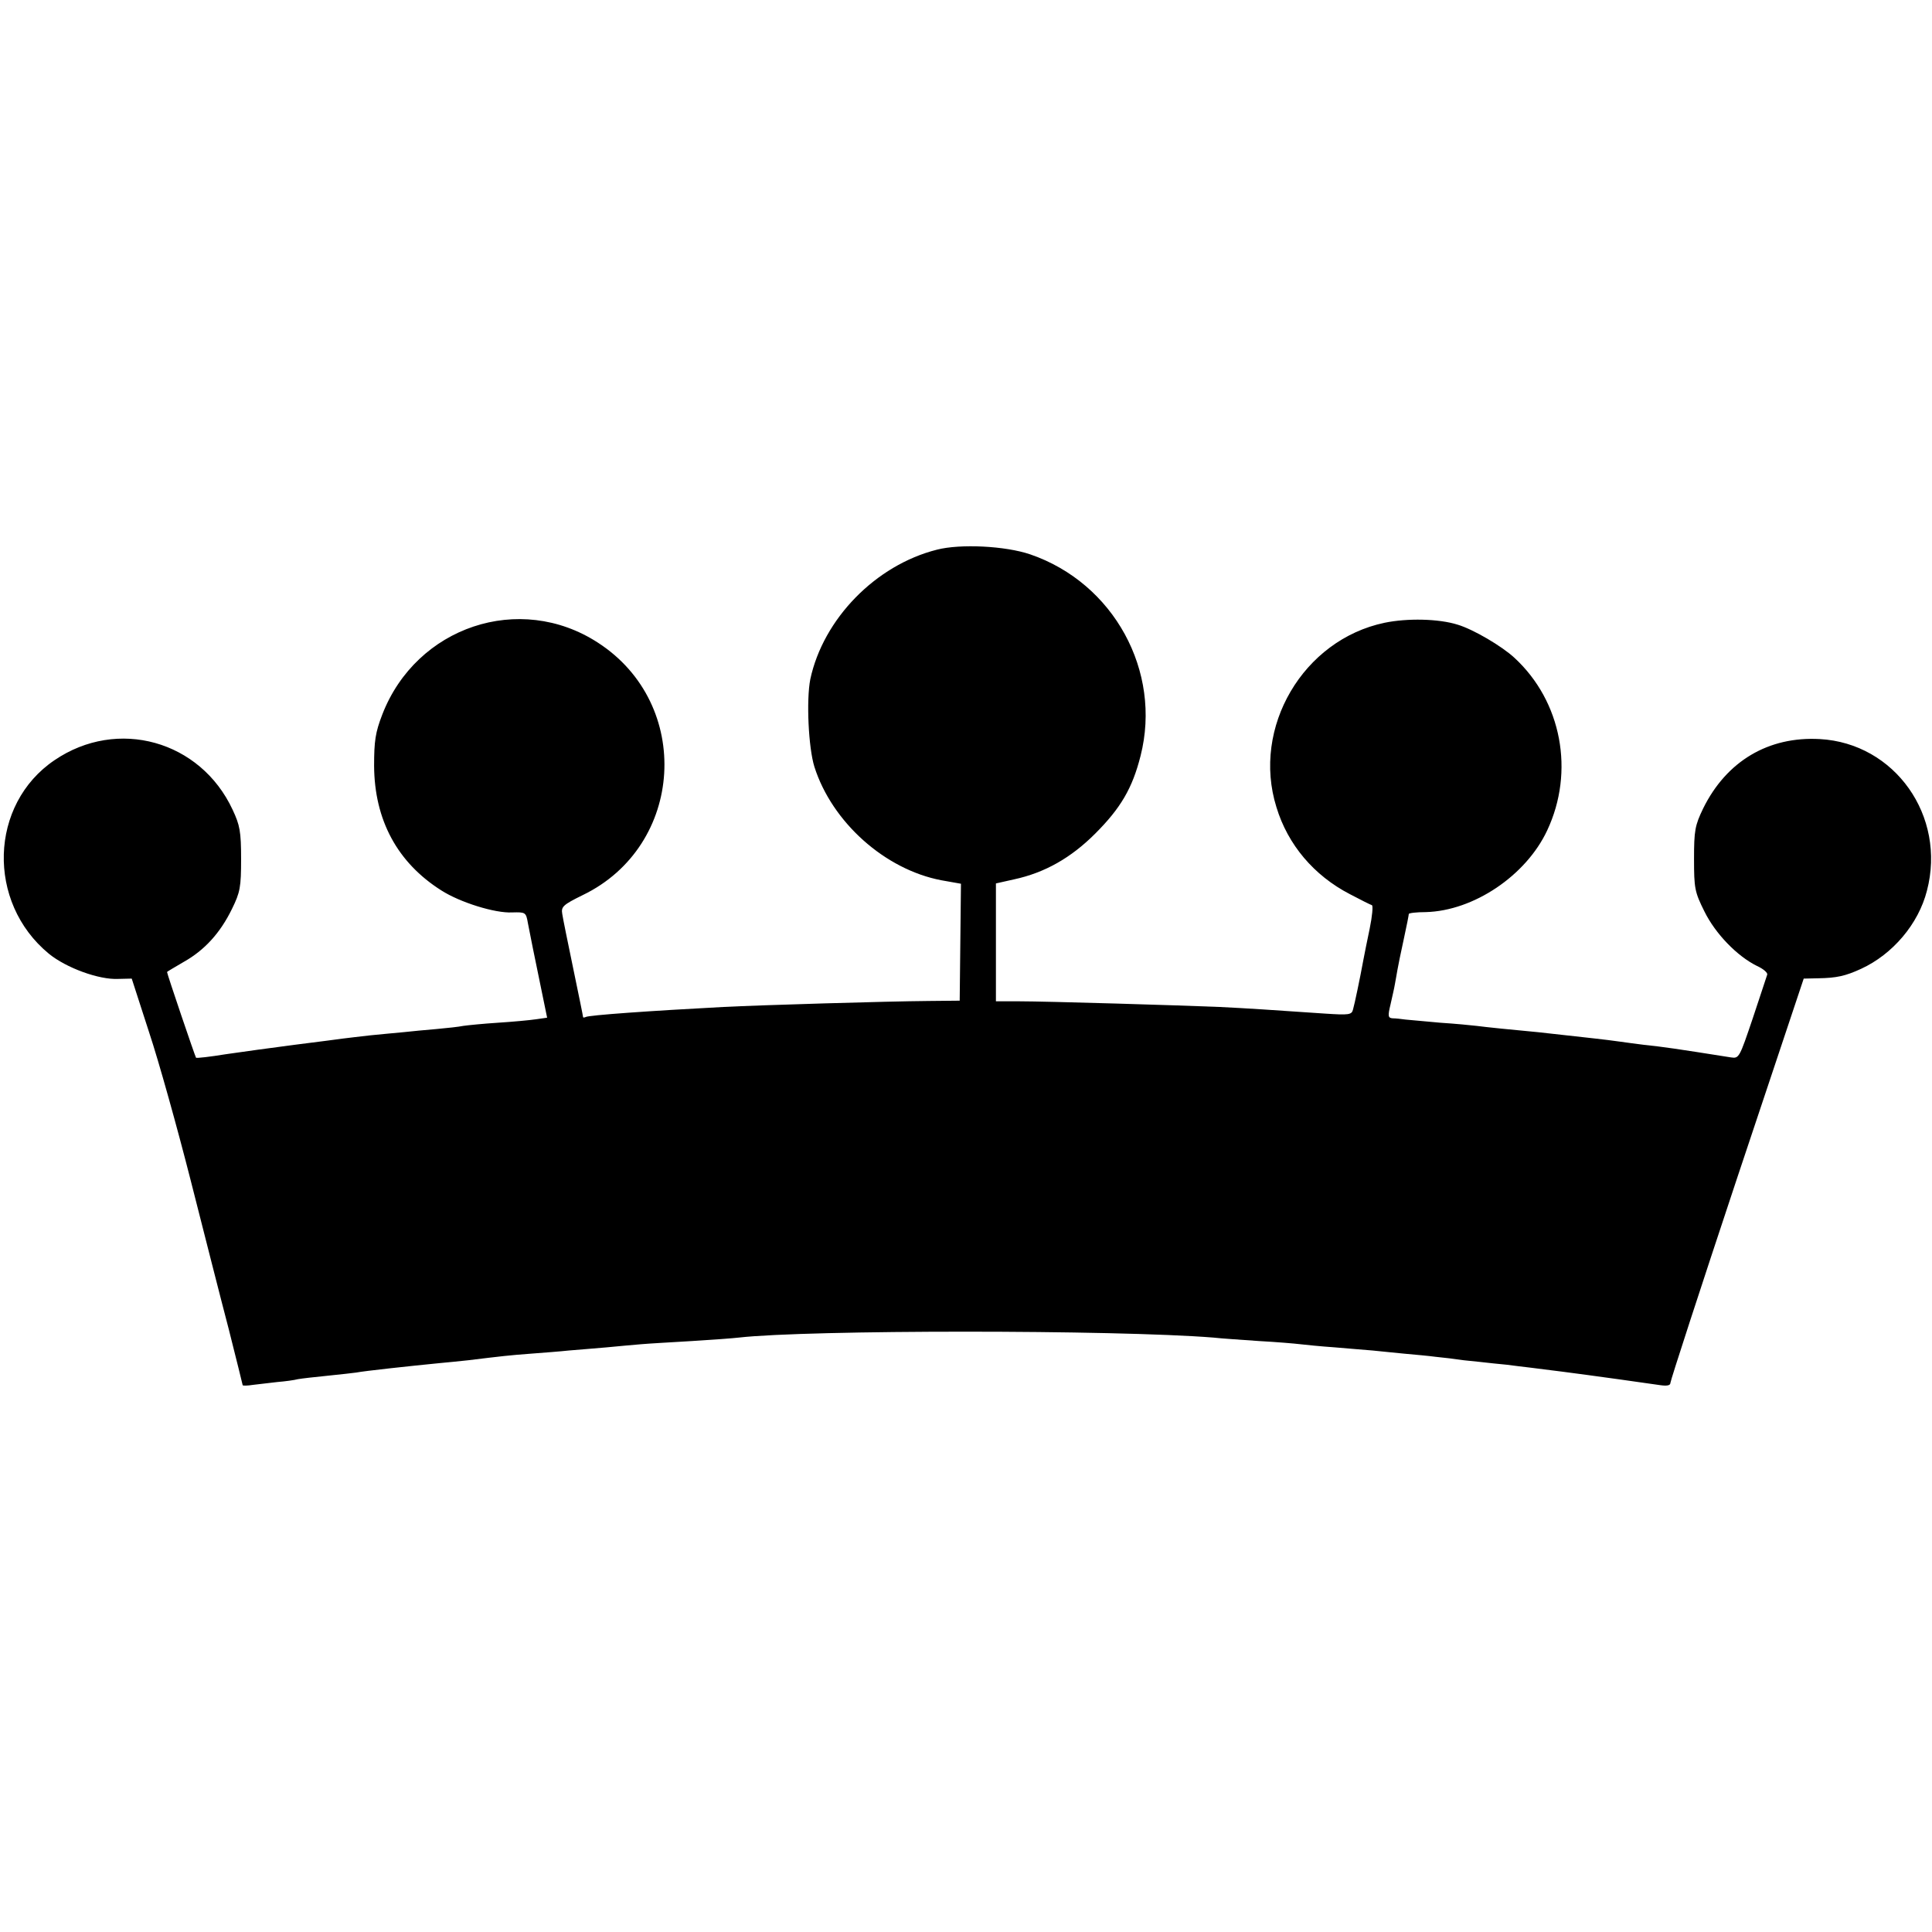
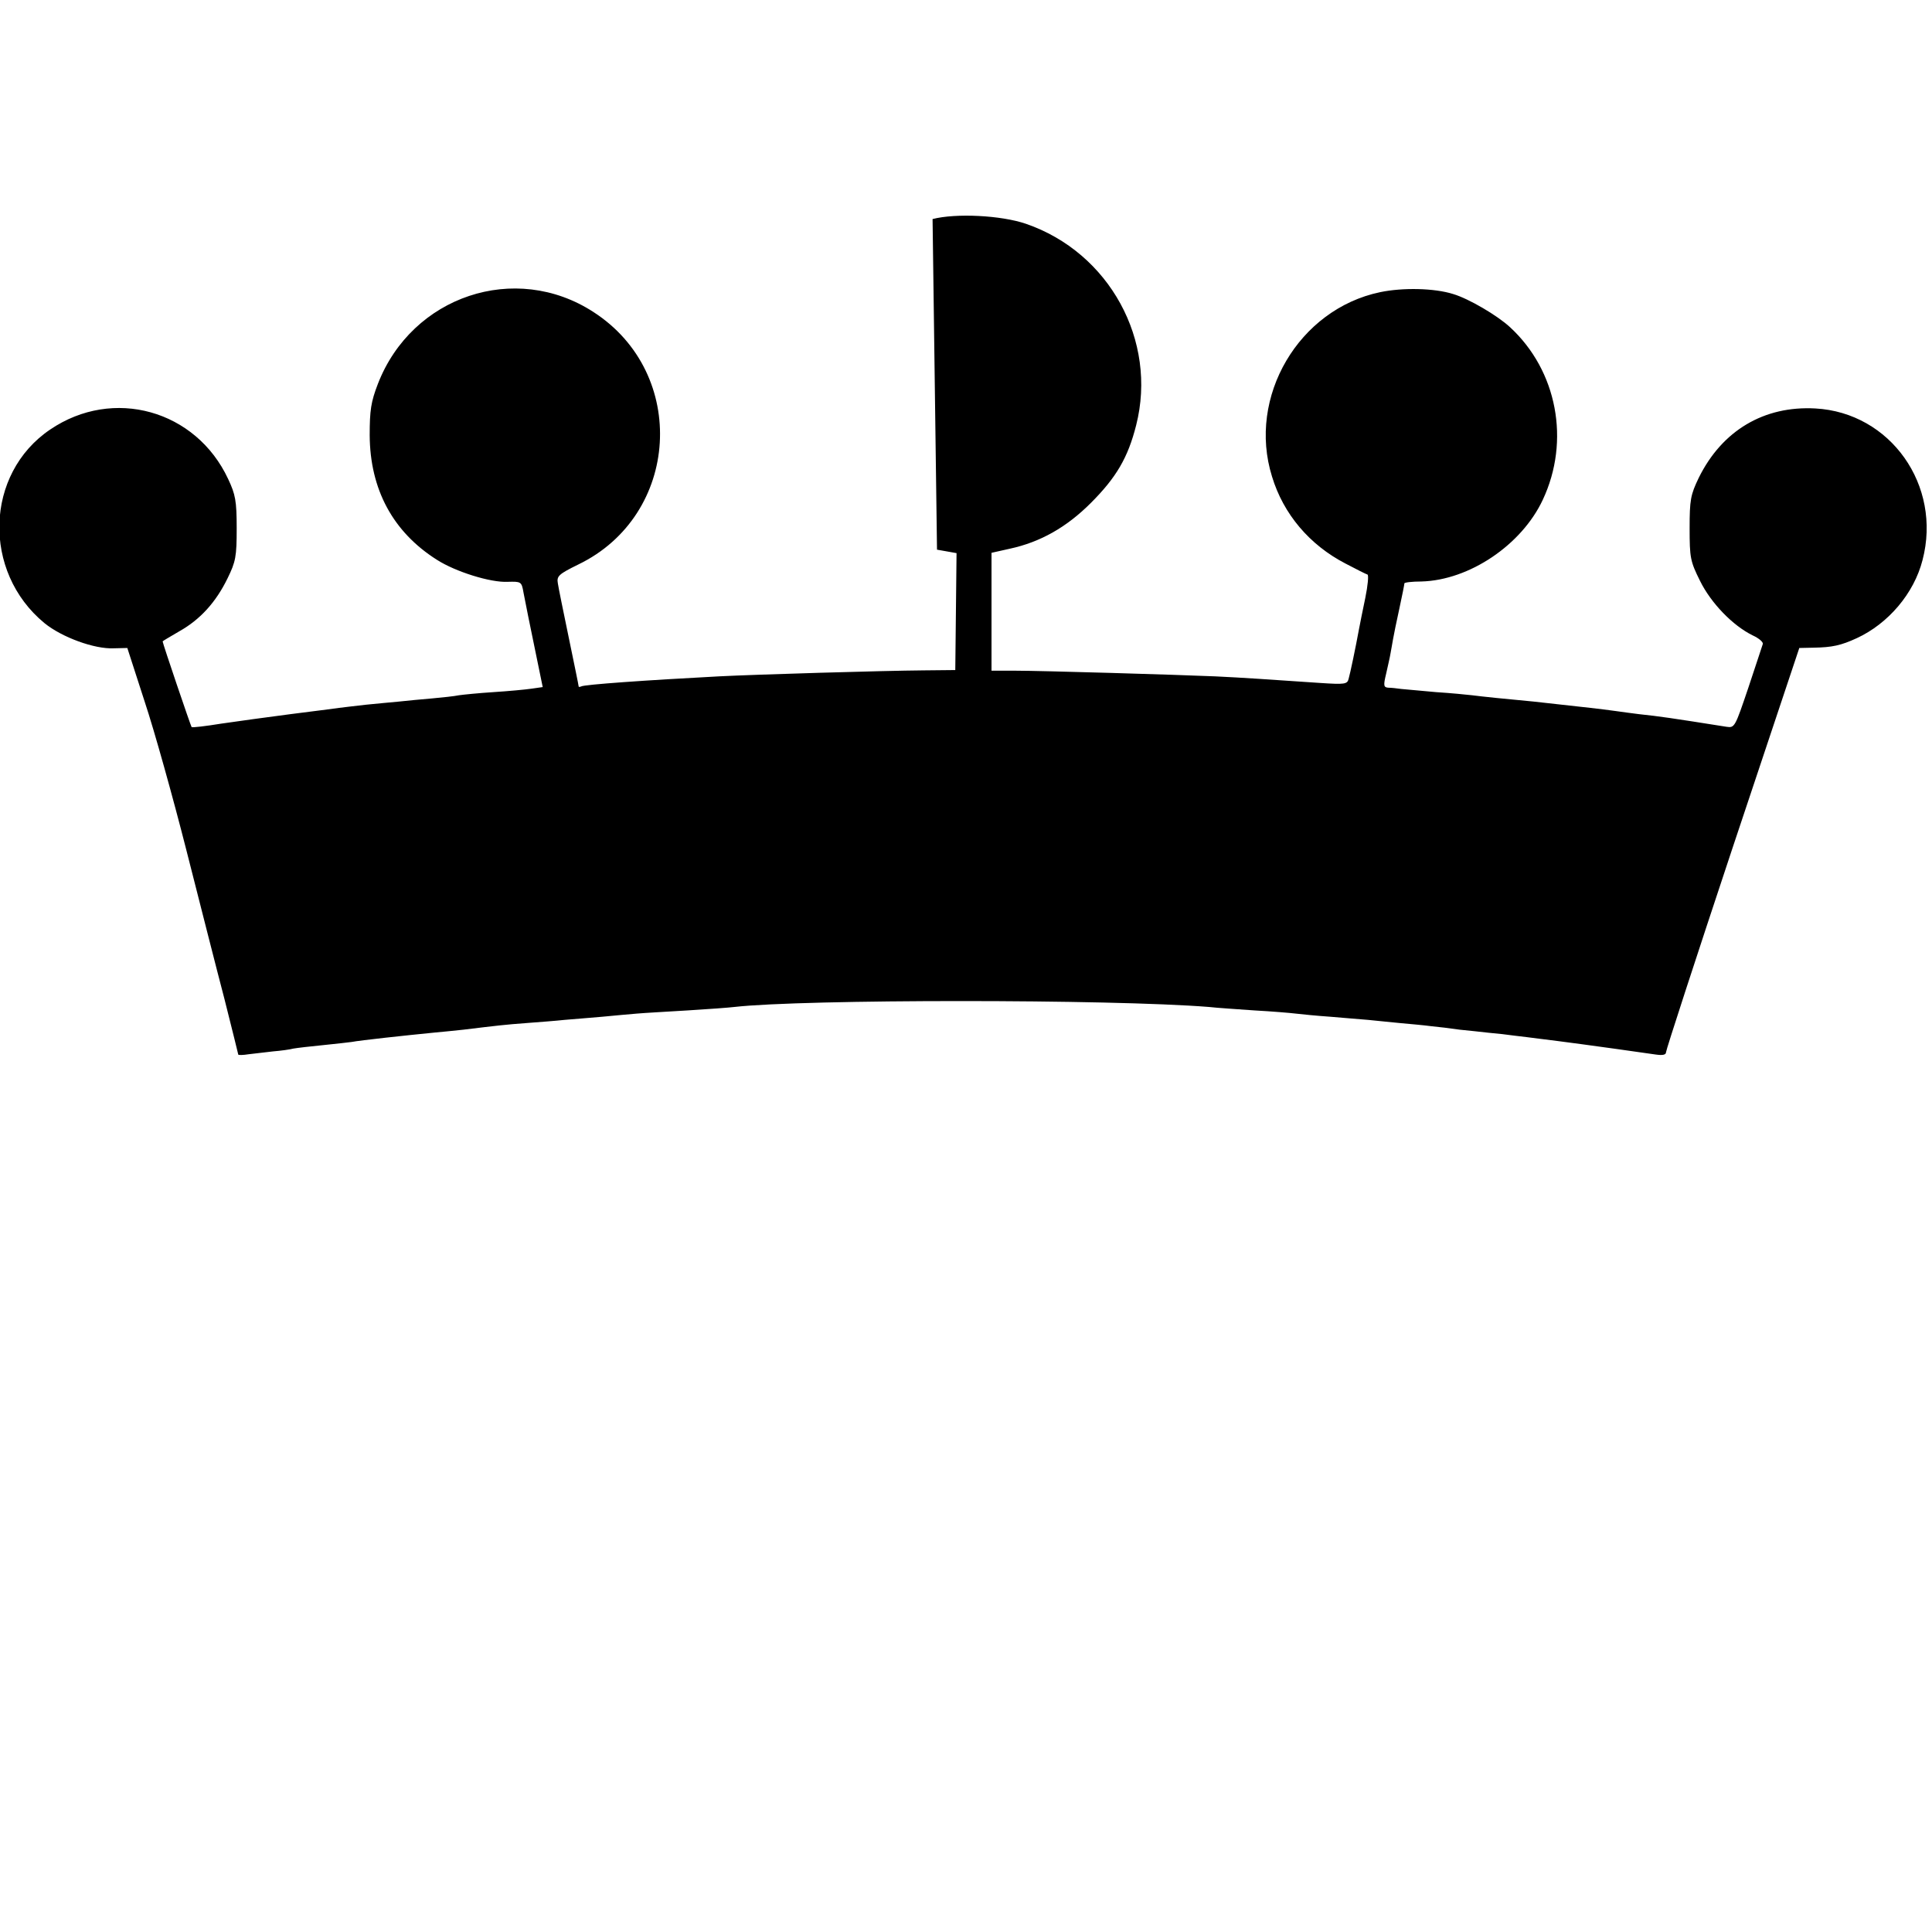
<svg xmlns="http://www.w3.org/2000/svg" version="1.0" width="613pt" height="613pt" viewBox="0 0 613 613" preserveAspectRatio="xMidYMid meet">
  <g transform="translate(0,613) scale(0.1,-0.1)" fill="#000000" stroke="none">
-     <path d="M2973 4386 c-195 -49 -361 -220 -402 -411 -13 -66 -6 -217 13 -278 56 -176 224 -326 403 -360 l62 -11 -2 -186 -2 -185 -100 -1 c-128 -1 -533 -13 -650 -19 -228 -12 -429 -26 -437 -32 -5 -2 -8 -2 -8 0 0 3 -14 71 -31 153 -17 82 -33 160 -35 174 -4 23 2 29 65 60 323 156 350 606 48 801 -248 161 -576 51 -684 -228 -22 -57 -26 -84 -26 -163 1 -172 74 -307 213 -395 59 -38 171 -73 225 -70 42 1 44 1 50 -34 13 -67 15 -76 38 -188 l23 -112 -35 -5 c-20 -3 -74 -8 -121 -11 -47 -3 -96 -8 -110 -10 -14 -3 -52 -7 -85 -10 -33 -3 -80 -7 -105 -10 -25 -2 -72 -7 -105 -10 -33 -4 -71 -8 -85 -10 -14 -2 -83 -11 -155 -20 -71 -9 -170 -23 -219 -30 -49 -8 -92 -13 -94 -11 -3 4 -92 266 -92 272 0 1 24 15 53 32 66 37 116 92 153 168 26 53 29 69 29 159 0 87 -4 107 -27 156 -102 219 -365 293 -565 157 -207 -140 -216 -451 -18 -614 55 -45 159 -83 220 -80 l43 1 55 -170 c31 -93 90 -305 132 -470 42 -165 96 -378 121 -473 24 -96 44 -175 44 -177 0 -2 15 -2 33 1 17 2 52 6 77 9 25 2 54 6 65 9 11 2 54 7 95 11 41 4 82 9 90 10 25 5 173 21 265 30 22 2 63 6 90 9 107 13 132 16 200 21 39 3 93 7 120 10 28 2 82 7 120 10 39 4 88 8 110 10 22 2 94 6 160 10 66 4 133 9 149 11 220 25 1194 25 1506 0 25 -3 90 -7 145 -11 55 -3 114 -8 130 -10 17 -2 66 -7 110 -10 44 -4 98 -8 120 -10 22 -2 67 -7 100 -10 33 -3 78 -7 100 -10 22 -2 63 -7 90 -11 28 -3 70 -7 94 -10 24 -2 60 -6 80 -9 20 -2 56 -7 81 -10 58 -7 180 -23 368 -50 21 -3 32 -1 32 7 0 7 95 299 211 648 l212 635 46 1 c58 1 86 7 136 30 100 46 182 142 209 248 62 237 -102 468 -340 481 -163 9 -296 -70 -370 -220 -26 -54 -29 -70 -29 -160 0 -93 2 -105 33 -167 35 -71 104 -142 167 -173 20 -9 35 -22 32 -28 -2 -7 -23 -69 -46 -139 -42 -124 -43 -127 -69 -123 -177 28 -211 33 -277 40 -22 3 -56 7 -75 10 -19 3 -55 7 -80 10 -25 3 -65 7 -90 10 -25 3 -65 7 -90 10 -86 8 -165 16 -195 20 -17 2 -68 7 -115 10 -47 4 -96 9 -110 10 -14 2 -32 4 -41 4 -15 1 -16 7 -7 44 5 23 12 52 14 65 2 12 6 32 8 45 2 12 11 56 20 97 9 41 16 77 16 80 0 3 24 6 54 6 152 4 318 116 385 259 88 187 46 410 -104 548 -40 37 -130 90 -180 105 -60 19 -160 21 -232 6 -258 -54 -422 -332 -343 -585 36 -119 119 -217 233 -276 34 -18 66 -34 70 -35 4 -2 1 -35 -7 -74 -8 -38 -17 -83 -20 -99 -11 -60 -28 -141 -33 -158 -4 -17 -13 -18 -89 -13 -161 11 -249 17 -334 21 -116 5 -549 18 -637 18 l-73 0 0 187 0 187 58 13 c97 21 180 68 257 145 81 81 118 144 144 247 68 268 -85 548 -350 639 -79 27 -222 34 -296 15z" />
+     <path d="M2973 4386 l62 -11 -2 -186 -2 -185 -100 -1 c-128 -1 -533 -13 -650 -19 -228 -12 -429 -26 -437 -32 -5 -2 -8 -2 -8 0 0 3 -14 71 -31 153 -17 82 -33 160 -35 174 -4 23 2 29 65 60 323 156 350 606 48 801 -248 161 -576 51 -684 -228 -22 -57 -26 -84 -26 -163 1 -172 74 -307 213 -395 59 -38 171 -73 225 -70 42 1 44 1 50 -34 13 -67 15 -76 38 -188 l23 -112 -35 -5 c-20 -3 -74 -8 -121 -11 -47 -3 -96 -8 -110 -10 -14 -3 -52 -7 -85 -10 -33 -3 -80 -7 -105 -10 -25 -2 -72 -7 -105 -10 -33 -4 -71 -8 -85 -10 -14 -2 -83 -11 -155 -20 -71 -9 -170 -23 -219 -30 -49 -8 -92 -13 -94 -11 -3 4 -92 266 -92 272 0 1 24 15 53 32 66 37 116 92 153 168 26 53 29 69 29 159 0 87 -4 107 -27 156 -102 219 -365 293 -565 157 -207 -140 -216 -451 -18 -614 55 -45 159 -83 220 -80 l43 1 55 -170 c31 -93 90 -305 132 -470 42 -165 96 -378 121 -473 24 -96 44 -175 44 -177 0 -2 15 -2 33 1 17 2 52 6 77 9 25 2 54 6 65 9 11 2 54 7 95 11 41 4 82 9 90 10 25 5 173 21 265 30 22 2 63 6 90 9 107 13 132 16 200 21 39 3 93 7 120 10 28 2 82 7 120 10 39 4 88 8 110 10 22 2 94 6 160 10 66 4 133 9 149 11 220 25 1194 25 1506 0 25 -3 90 -7 145 -11 55 -3 114 -8 130 -10 17 -2 66 -7 110 -10 44 -4 98 -8 120 -10 22 -2 67 -7 100 -10 33 -3 78 -7 100 -10 22 -2 63 -7 90 -11 28 -3 70 -7 94 -10 24 -2 60 -6 80 -9 20 -2 56 -7 81 -10 58 -7 180 -23 368 -50 21 -3 32 -1 32 7 0 7 95 299 211 648 l212 635 46 1 c58 1 86 7 136 30 100 46 182 142 209 248 62 237 -102 468 -340 481 -163 9 -296 -70 -370 -220 -26 -54 -29 -70 -29 -160 0 -93 2 -105 33 -167 35 -71 104 -142 167 -173 20 -9 35 -22 32 -28 -2 -7 -23 -69 -46 -139 -42 -124 -43 -127 -69 -123 -177 28 -211 33 -277 40 -22 3 -56 7 -75 10 -19 3 -55 7 -80 10 -25 3 -65 7 -90 10 -25 3 -65 7 -90 10 -86 8 -165 16 -195 20 -17 2 -68 7 -115 10 -47 4 -96 9 -110 10 -14 2 -32 4 -41 4 -15 1 -16 7 -7 44 5 23 12 52 14 65 2 12 6 32 8 45 2 12 11 56 20 97 9 41 16 77 16 80 0 3 24 6 54 6 152 4 318 116 385 259 88 187 46 410 -104 548 -40 37 -130 90 -180 105 -60 19 -160 21 -232 6 -258 -54 -422 -332 -343 -585 36 -119 119 -217 233 -276 34 -18 66 -34 70 -35 4 -2 1 -35 -7 -74 -8 -38 -17 -83 -20 -99 -11 -60 -28 -141 -33 -158 -4 -17 -13 -18 -89 -13 -161 11 -249 17 -334 21 -116 5 -549 18 -637 18 l-73 0 0 187 0 187 58 13 c97 21 180 68 257 145 81 81 118 144 144 247 68 268 -85 548 -350 639 -79 27 -222 34 -296 15z" />
  </g>
</svg>